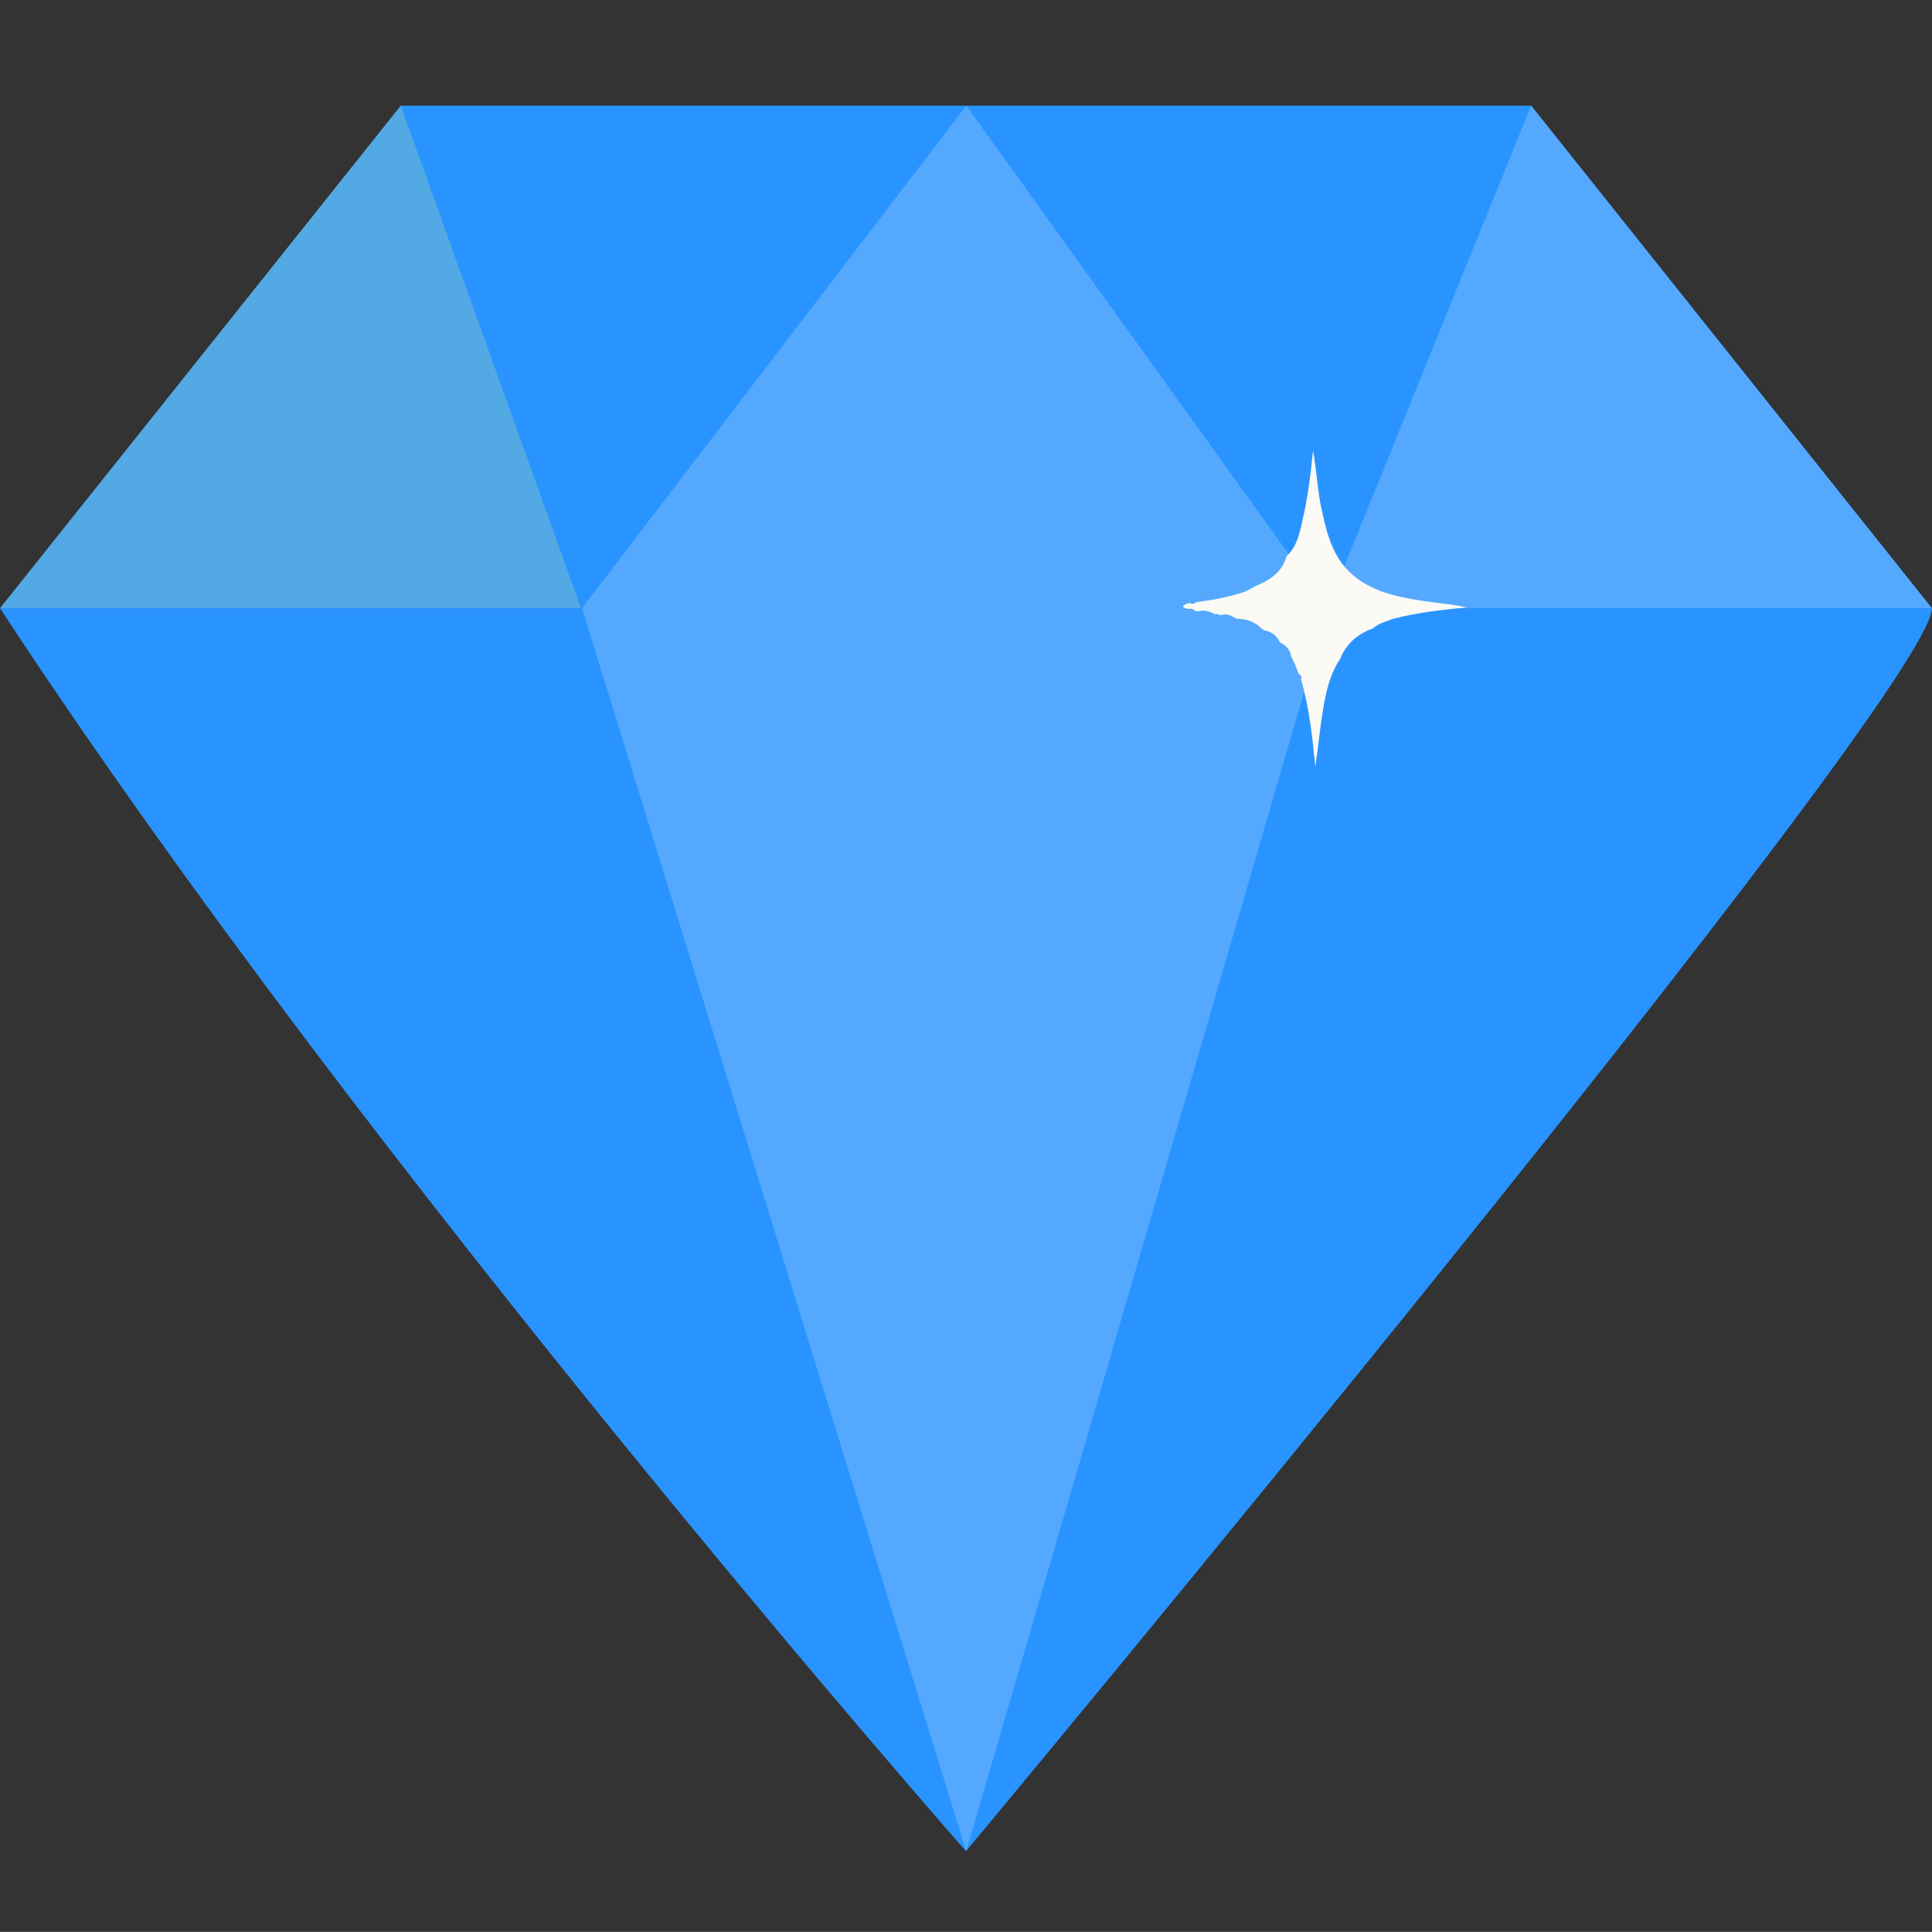
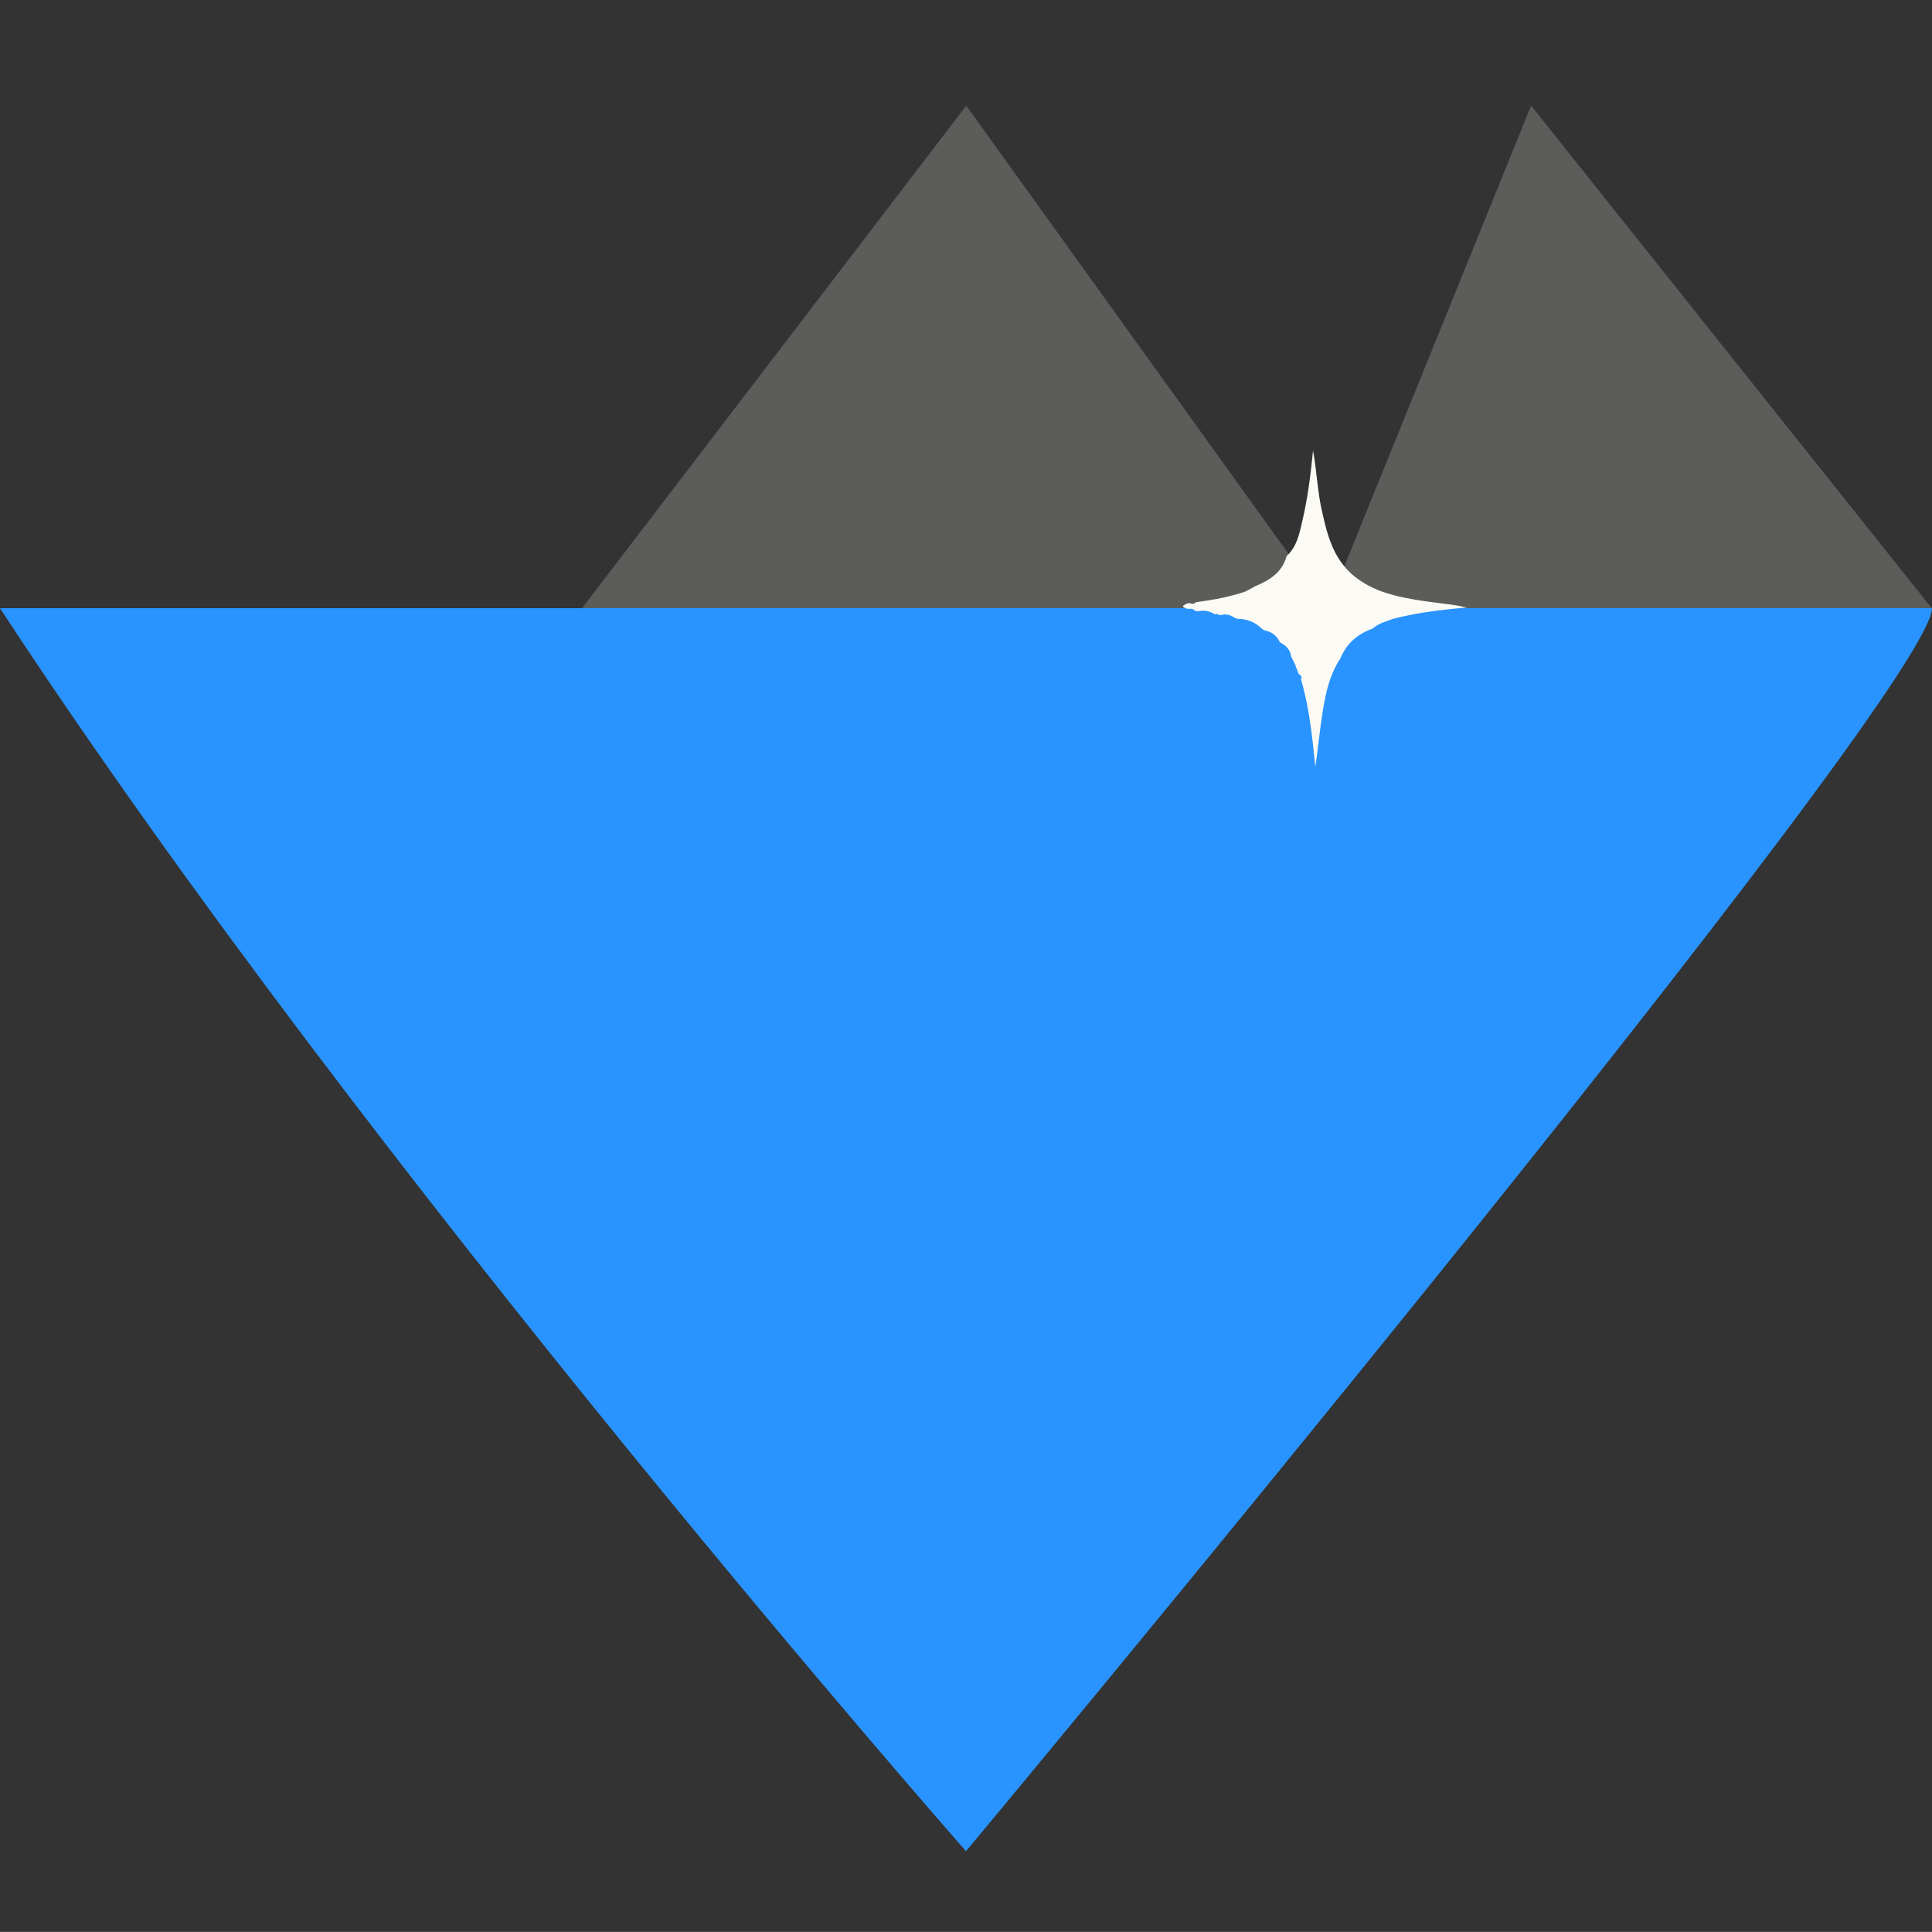
<svg xmlns="http://www.w3.org/2000/svg" fill="none" viewBox="0 0 16 15.999" class="design-iconfont">
  <rect x="0" y="0" width="16" height="15.999" fill="#333333" stroke="none" />
  <path d="M16 5.037C15.981 5.756 8 15.331 8 15.331C8 15.331 3.081 9.743 0 5.037L16 5.037Z" fill="#2994FF" />
-   <path d="M12.681 0.875L3.319 0.875L0 5.037L16 5.037L12.681 0.875Z" fill="#2994FF" />
  <path d="M4.82 5.037L8.002 0.875L10.995 5.037L4.82 5.037Z" fill="#FFFFFD" opacity=".2" />
-   <path d="M4.82 5.037L8.002 15.331L11.002 5.037L4.82 5.037Z" fill="#FFF" opacity=".2" />
-   <path d="M3.319 0.875L4.812 5.037L0 5.037L3.319 0.875Z" fill="#FAFF73" opacity=".2" />
  <path d="M12.68 0.875L10.992 5.037L15.998 5.037L12.68 0.875Z" fill="#FFFFFD" opacity=".2" />
  <path d="M11.367 5.206C11.242 5.25 11.149 5.331 11.099 5.456C11.011 5.587 10.98 5.737 10.955 5.887C10.93 6.037 10.918 6.181 10.893 6.35C10.867 6.093 10.842 5.856 10.774 5.625C10.786 5.606 10.774 5.594 10.755 5.581L10.736 5.531C10.73 5.525 10.73 5.519 10.73 5.512L10.693 5.437C10.686 5.381 10.649 5.344 10.599 5.319C10.574 5.262 10.53 5.231 10.467 5.219C10.461 5.212 10.455 5.212 10.449 5.206C10.393 5.15 10.324 5.125 10.249 5.125C10.242 5.125 10.236 5.119 10.23 5.119C10.193 5.094 10.155 5.081 10.111 5.094C10.099 5.094 10.086 5.087 10.08 5.087C10.074 5.081 10.074 5.081 10.068 5.087L10.061 5.087C10.018 5.062 9.974 5.05 9.924 5.062C9.911 5.062 9.905 5.062 9.893 5.056C9.874 5.031 9.843 5.05 9.818 5.037C9.774 5.019 9.811 5.012 9.824 5C9.836 5 9.843 4.994 9.855 4.994C9.874 5.006 9.893 5 9.905 4.987C10.043 4.969 10.18 4.944 10.311 4.9C10.336 4.887 10.361 4.875 10.393 4.856C10.511 4.806 10.617 4.744 10.655 4.606C10.742 4.525 10.761 4.419 10.786 4.312C10.83 4.125 10.855 3.925 10.874 3.731C10.905 3.9 10.911 4.075 10.949 4.237C10.98 4.375 11.011 4.506 11.086 4.625C11.168 4.756 11.286 4.837 11.43 4.894C11.617 4.962 11.818 4.981 12.011 5.006C12.055 5.012 12.092 5.019 12.149 5.031C11.93 5.05 11.73 5.075 11.536 5.125C11.492 5.144 11.424 5.156 11.367 5.206Z" fill="#FBFAF4" />
</svg>